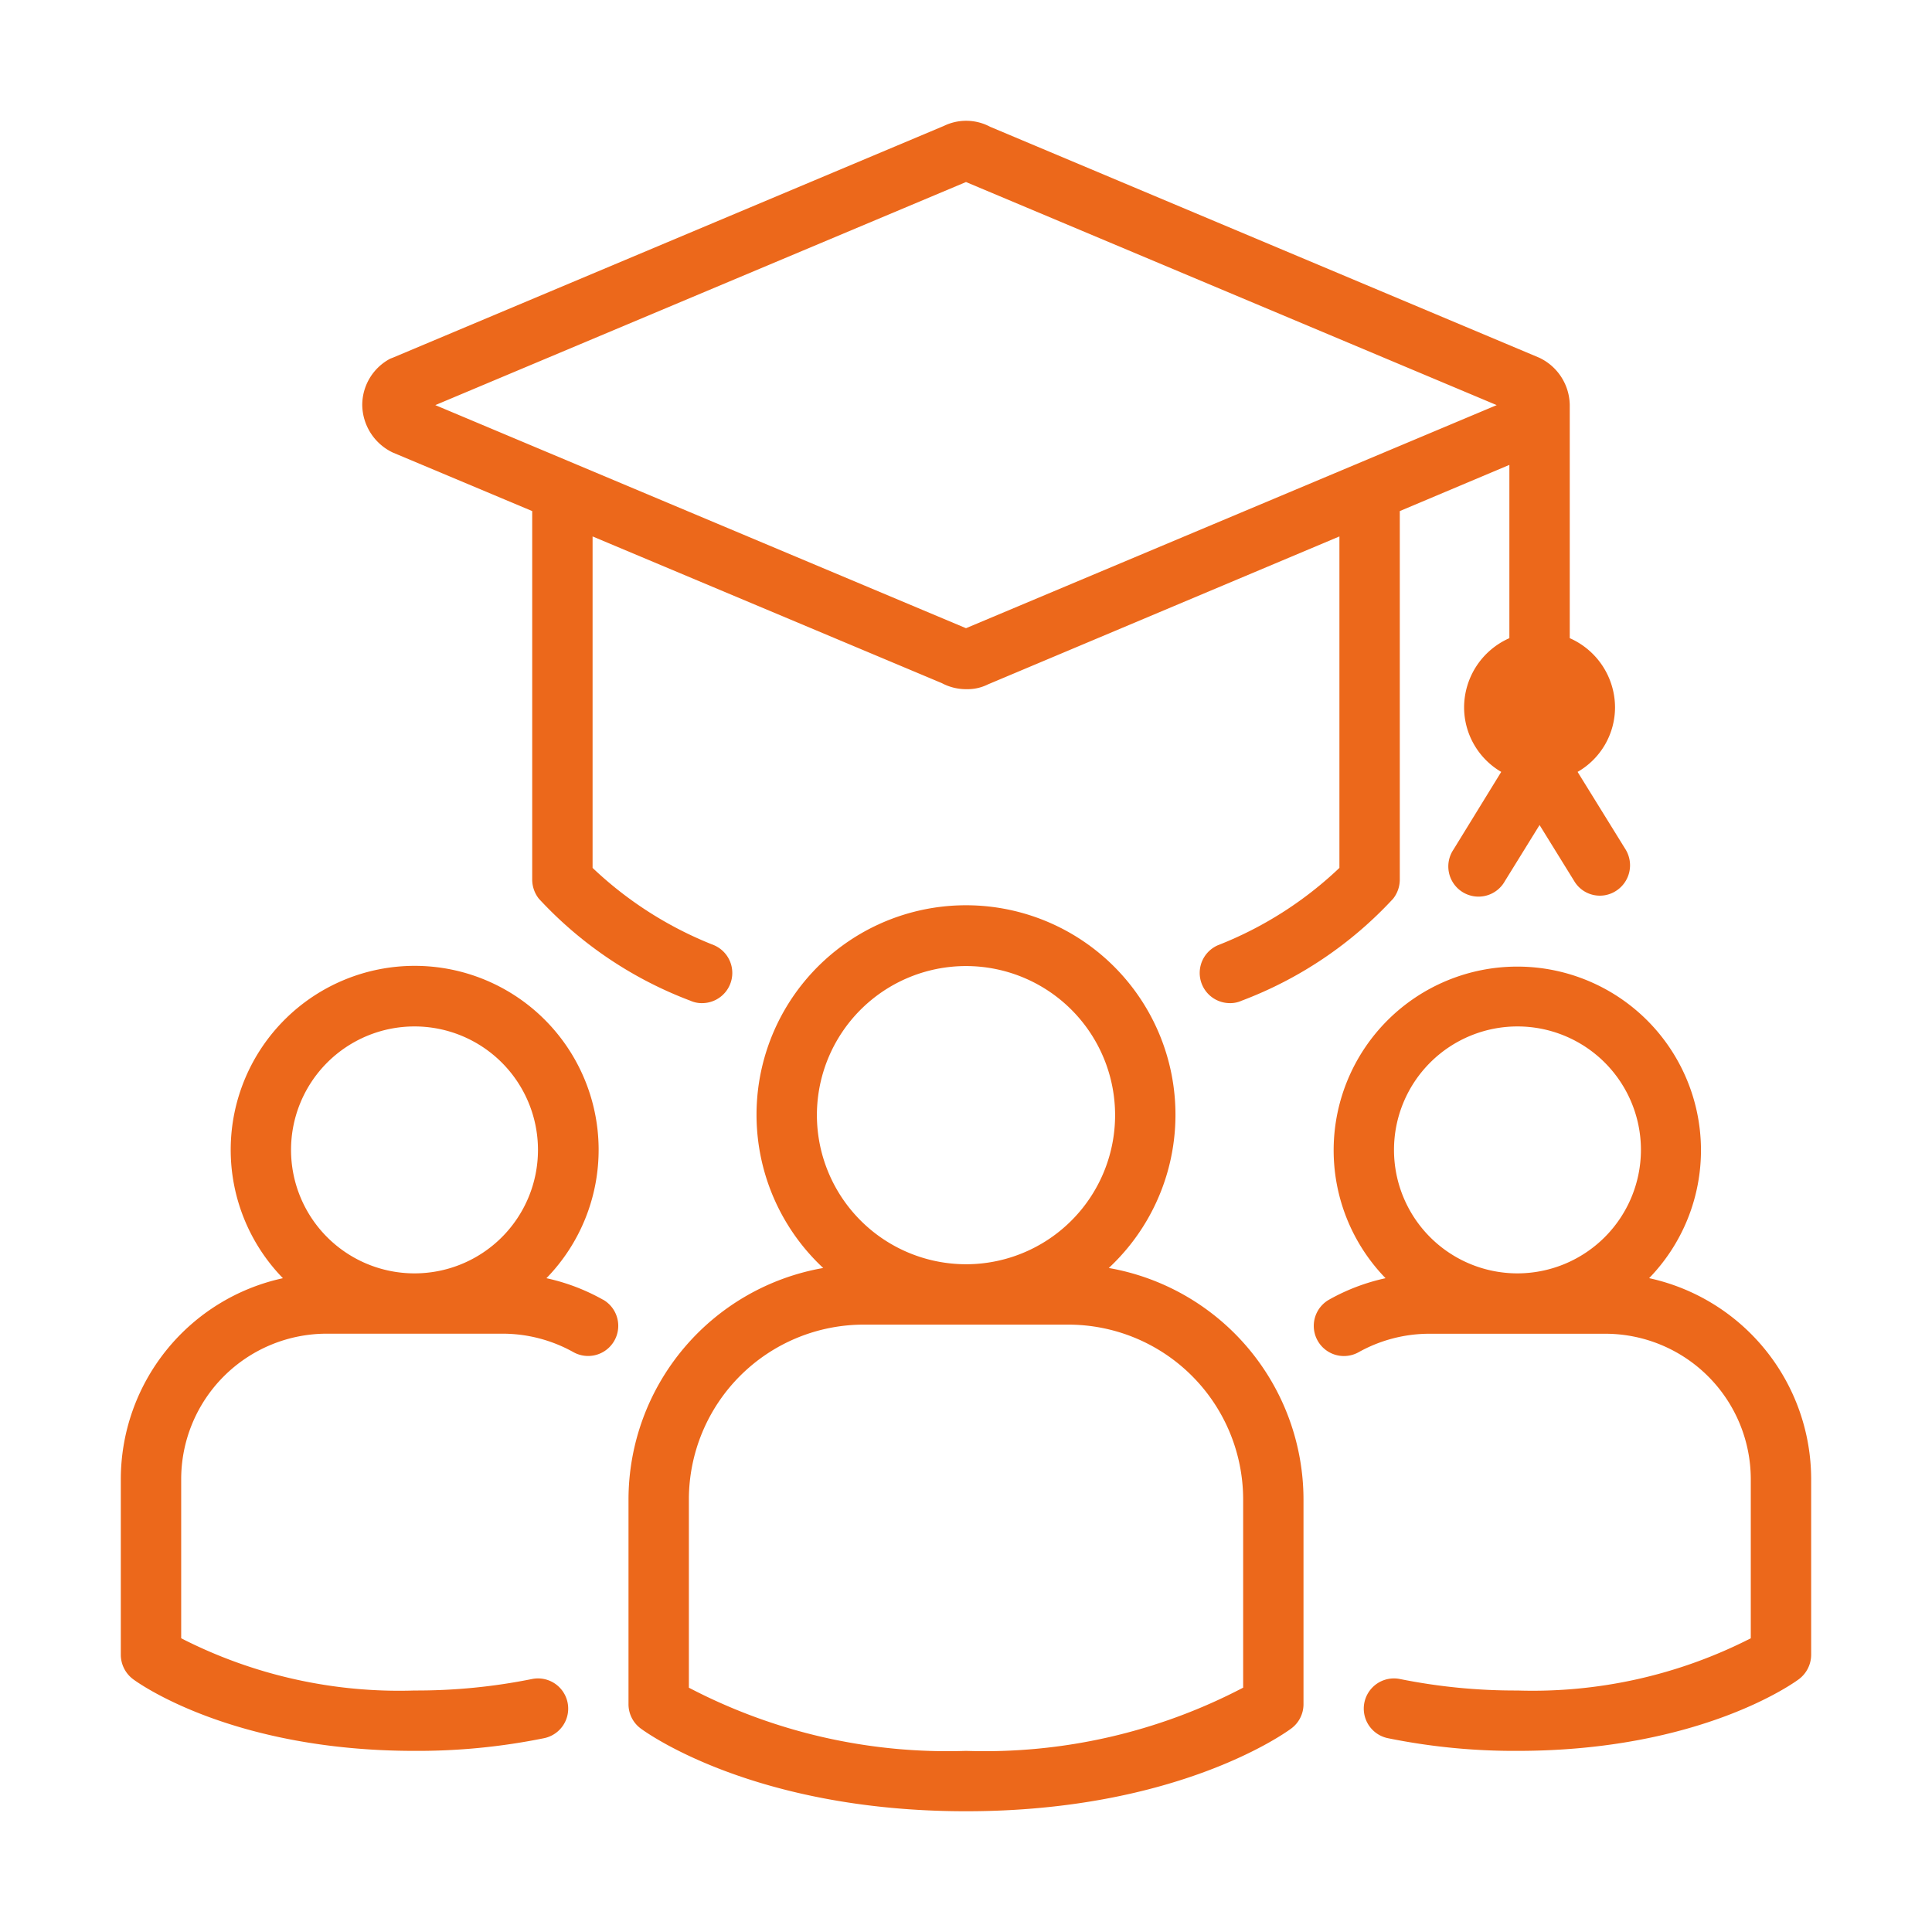
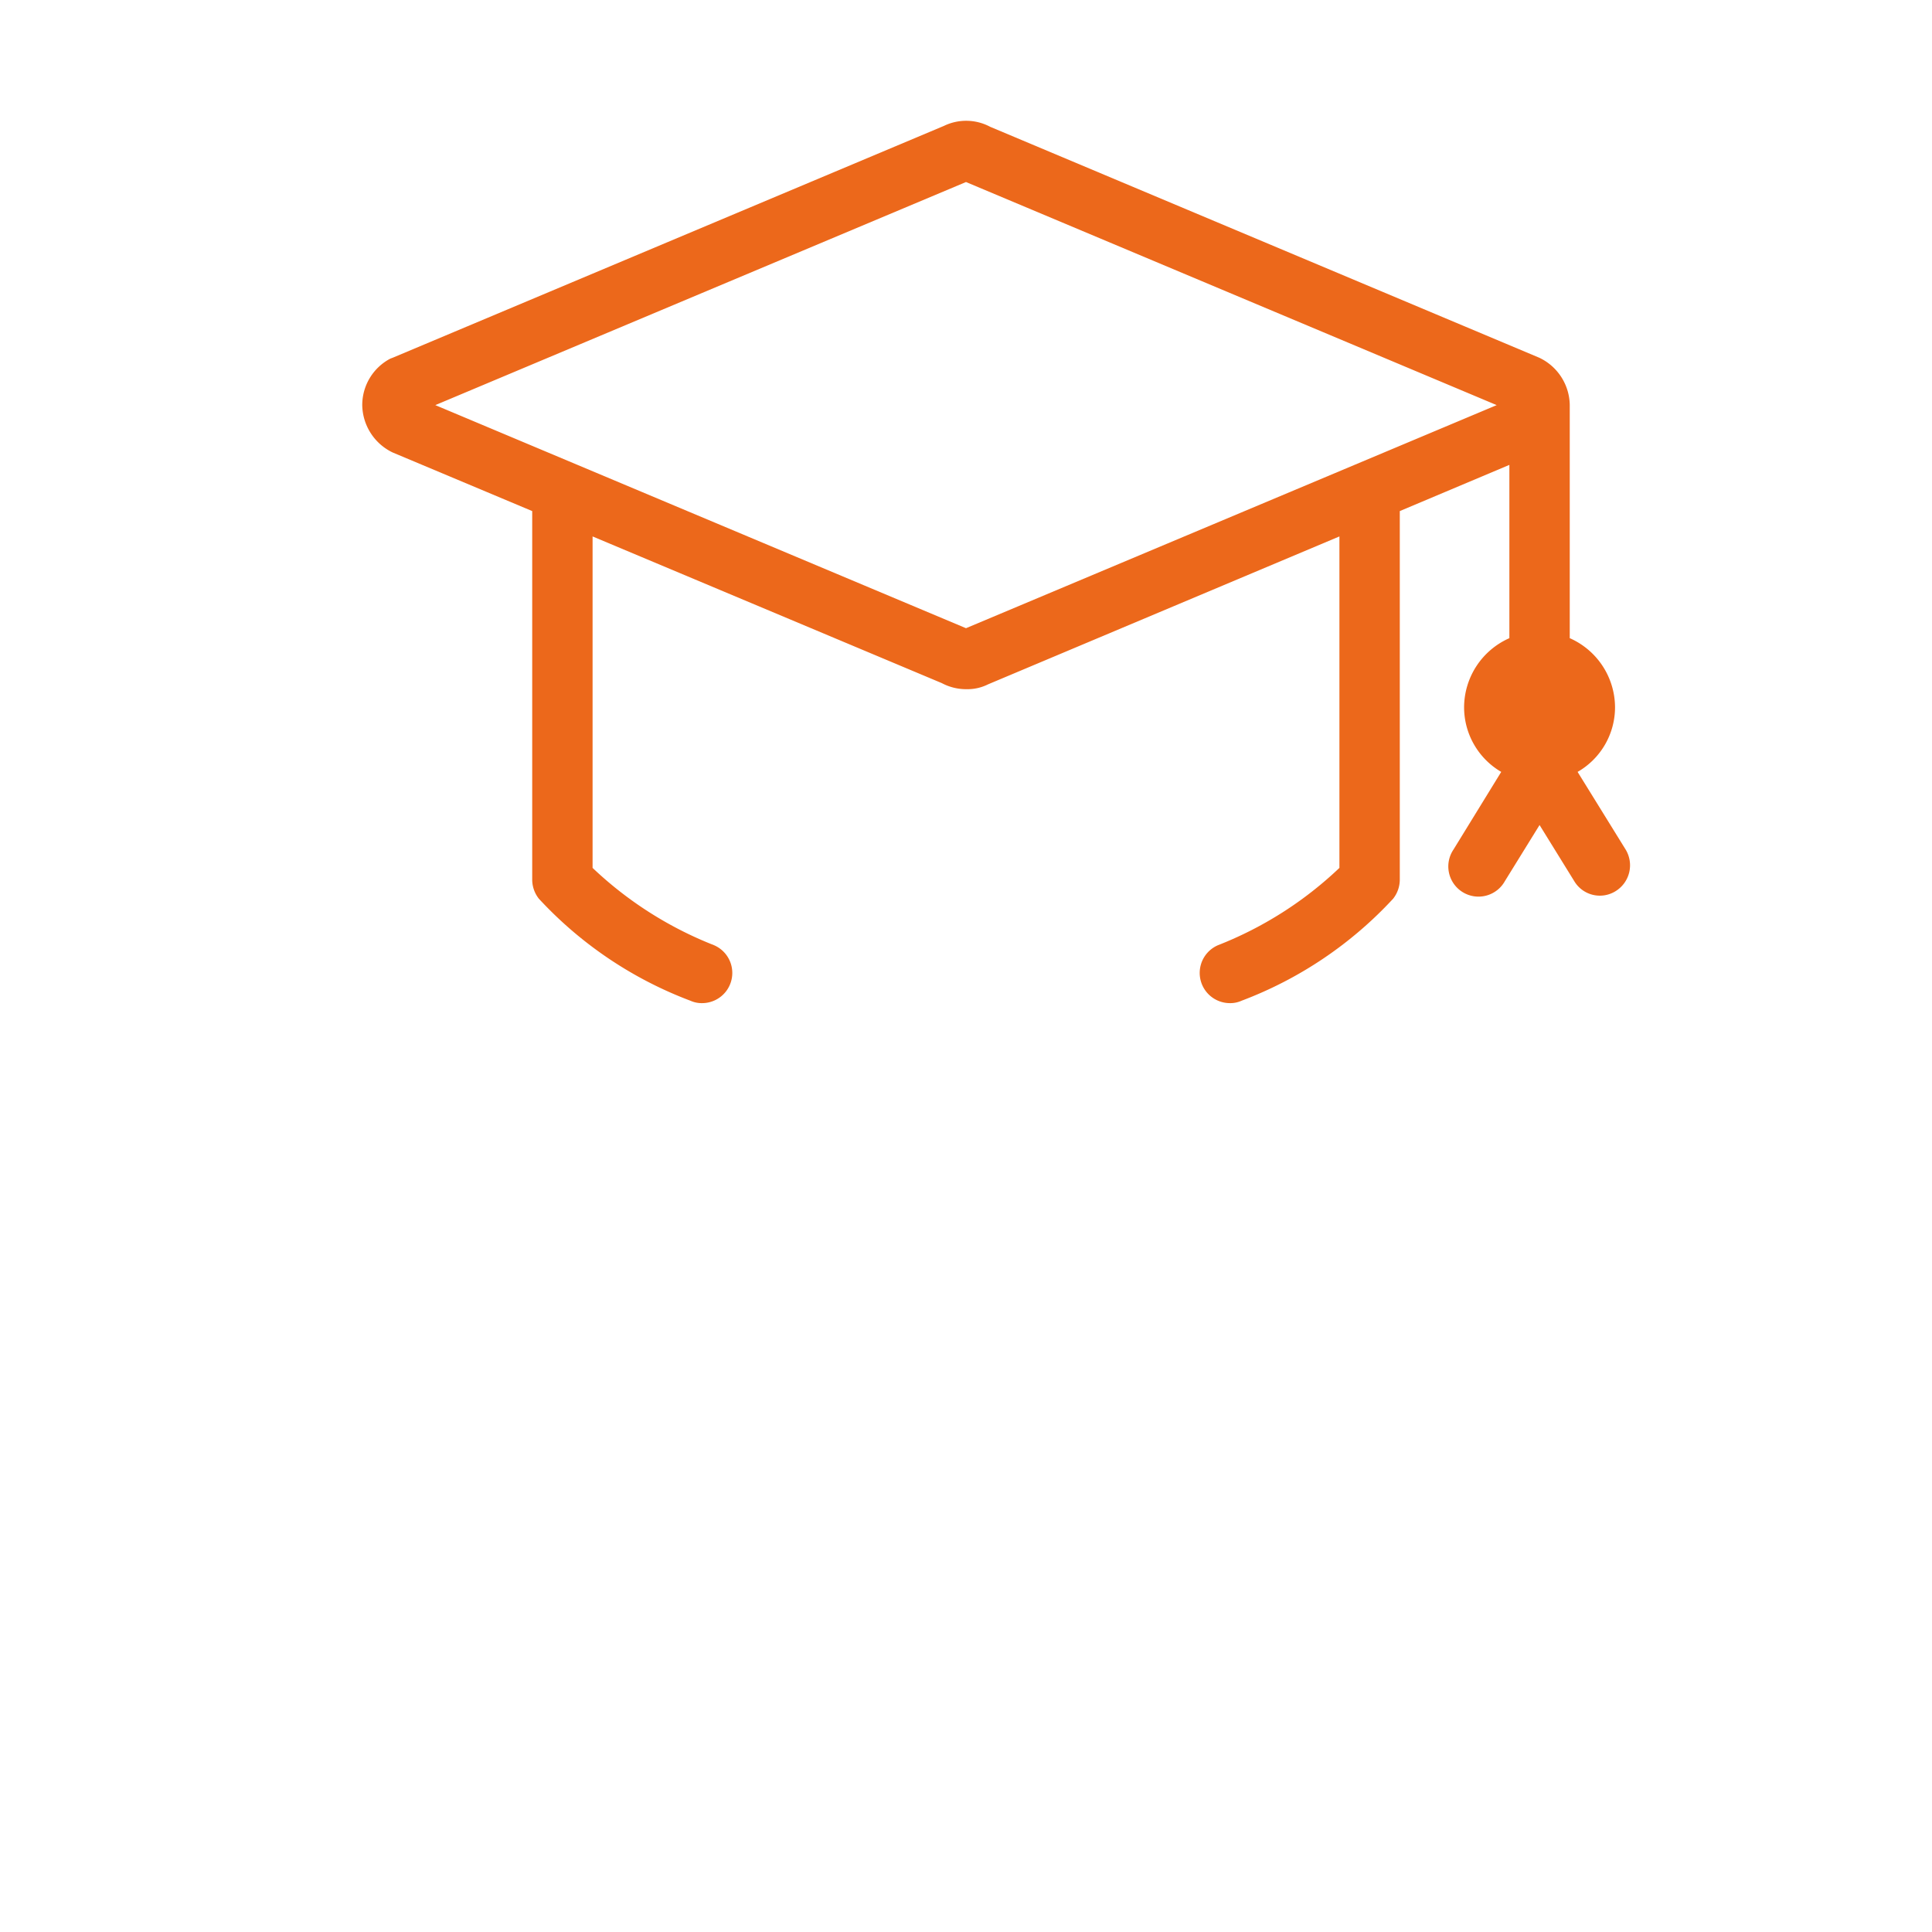
<svg xmlns="http://www.w3.org/2000/svg" version="1.1" width="512" height="512" x="0" y="0" viewBox="0 0 64 64" style="enable-background:new 0 0 512 512" xml:space="preserve">
  <g>
-     <path d="M19.971 43.052a6.74 6.74 0 0 0-1.87-.71 6.094 6.094 0 1 0-8.729 0A6.82 6.82 0 0 0 4.002 49v5.82a1.014 1.014 0 0 0 .4.8c.13.1 3.25 2.38 9.33 2.38a21.017 21.017 0 0 0 4.29-.42 1 1 0 1 0-.4-1.96 19.297 19.297 0 0 1-3.89.38 15.852 15.852 0 0 1-7.73-1.73V49a4.822 4.822 0 0 1 4.82-4.82h5.82a4.814 4.814 0 0 1 2.35.61.998.998 0 1 0 .98-1.74Zm-6.24-.87a4.09 4.09 0 1 1 4.09-4.09 4.088 4.088 0 0 1-4.09 4.09ZM54.628 42.342a6.084 6.084 0 1 0-8.73 0 6.74 6.74 0 0 0-1.869.71.998.998 0 1 0 .98 1.74 4.814 4.814 0 0 1 2.35-.61h5.82A4.822 4.822 0 0 1 57.997 49v5.27a15.888 15.888 0 0 1-7.73 1.73 19.297 19.297 0 0 1-3.89-.38 1 1 0 1 0-.4 1.96 21.017 21.017 0 0 0 4.29.42c6.08 0 9.2-2.28 9.33-2.38a1.014 1.014 0 0 0 .4-.8V49a6.82 6.82 0 0 0-5.37-6.66Zm-4.36-.16a4.09 4.09 0 1 1 4.09-4.09 4.095 4.095 0 0 1-4.09 4.09ZM36.73 42.004a6.939 6.939 0 1 0-9.46 0 7.794 7.794 0 0 0-6.45 7.663v6.788a.999.999 0 0 0 .4.8C21.37 57.367 24.96 60 32 60s10.63-2.633 10.78-2.745a.999.999 0 0 0 .4-.8v-6.788a7.794 7.794 0 0 0-6.45-7.663Zm-9.669-5.062A4.939 4.939 0 1 1 32 41.88a4.945 4.945 0 0 1-4.939-4.94Zm14.12 18.964A18.467 18.467 0 0 1 32 58a18.464 18.464 0 0 1-9.18-2.093v-6.24a5.794 5.794 0 0 1 5.787-5.787h6.786a5.794 5.794 0 0 1 5.788 5.787Z" fill="#ec681b" opacity="1" data-original="#000000" />
    <path d="m53.85 28.14-1.59-2.57a2.467 2.467 0 0 0 1.24-2.14 2.513 2.513 0 0 0-1.5-2.29v-7.73a1.762 1.762 0 0 0-1.01-1.56L32.8 4.2a1.687 1.687 0 0 0-1.53-.03l-18.26 7.68c-.03.01-.05.02-.08.03a1.738 1.738 0 0 0-.93 1.54 1.77 1.77 0 0 0 1.01 1.57l4.62 1.94v12.21a1.026 1.026 0 0 0 .22.63 13.147 13.147 0 0 0 5.02 3.38.91.91 0 0 0 .39.08 1 1 0 0 0 .39-1.92 12.442 12.442 0 0 1-4.02-2.56V17.77l11.57 4.86a1.714 1.714 0 0 0 .82.2 1.514 1.514 0 0 0 .71-.16l11.64-4.9v10.98a12.392 12.392 0 0 1-4.02 2.56 1 1 0 0 0 .39 1.92.91.91 0 0 0 .39-.08 13.147 13.147 0 0 0 5.02-3.38 1.026 1.026 0 0 0 .22-.63V16.93L50 15.4v5.74a2.513 2.513 0 0 0-1.5 2.29 2.48 2.48 0 0 0 1.23 2.14l-1.58 2.57a1 1 0 1 0 1.7 1.05L51 27.33l1.15 1.86a.987.987 0 0 0 1.37.33 1.006 1.006 0 0 0 .33-1.38ZM32 20.81l-17.58-7.39L32 6.03l17.58 7.39Z" fill="#ec681b" opacity="1" data-original="#000000" />
  </g>
</svg>